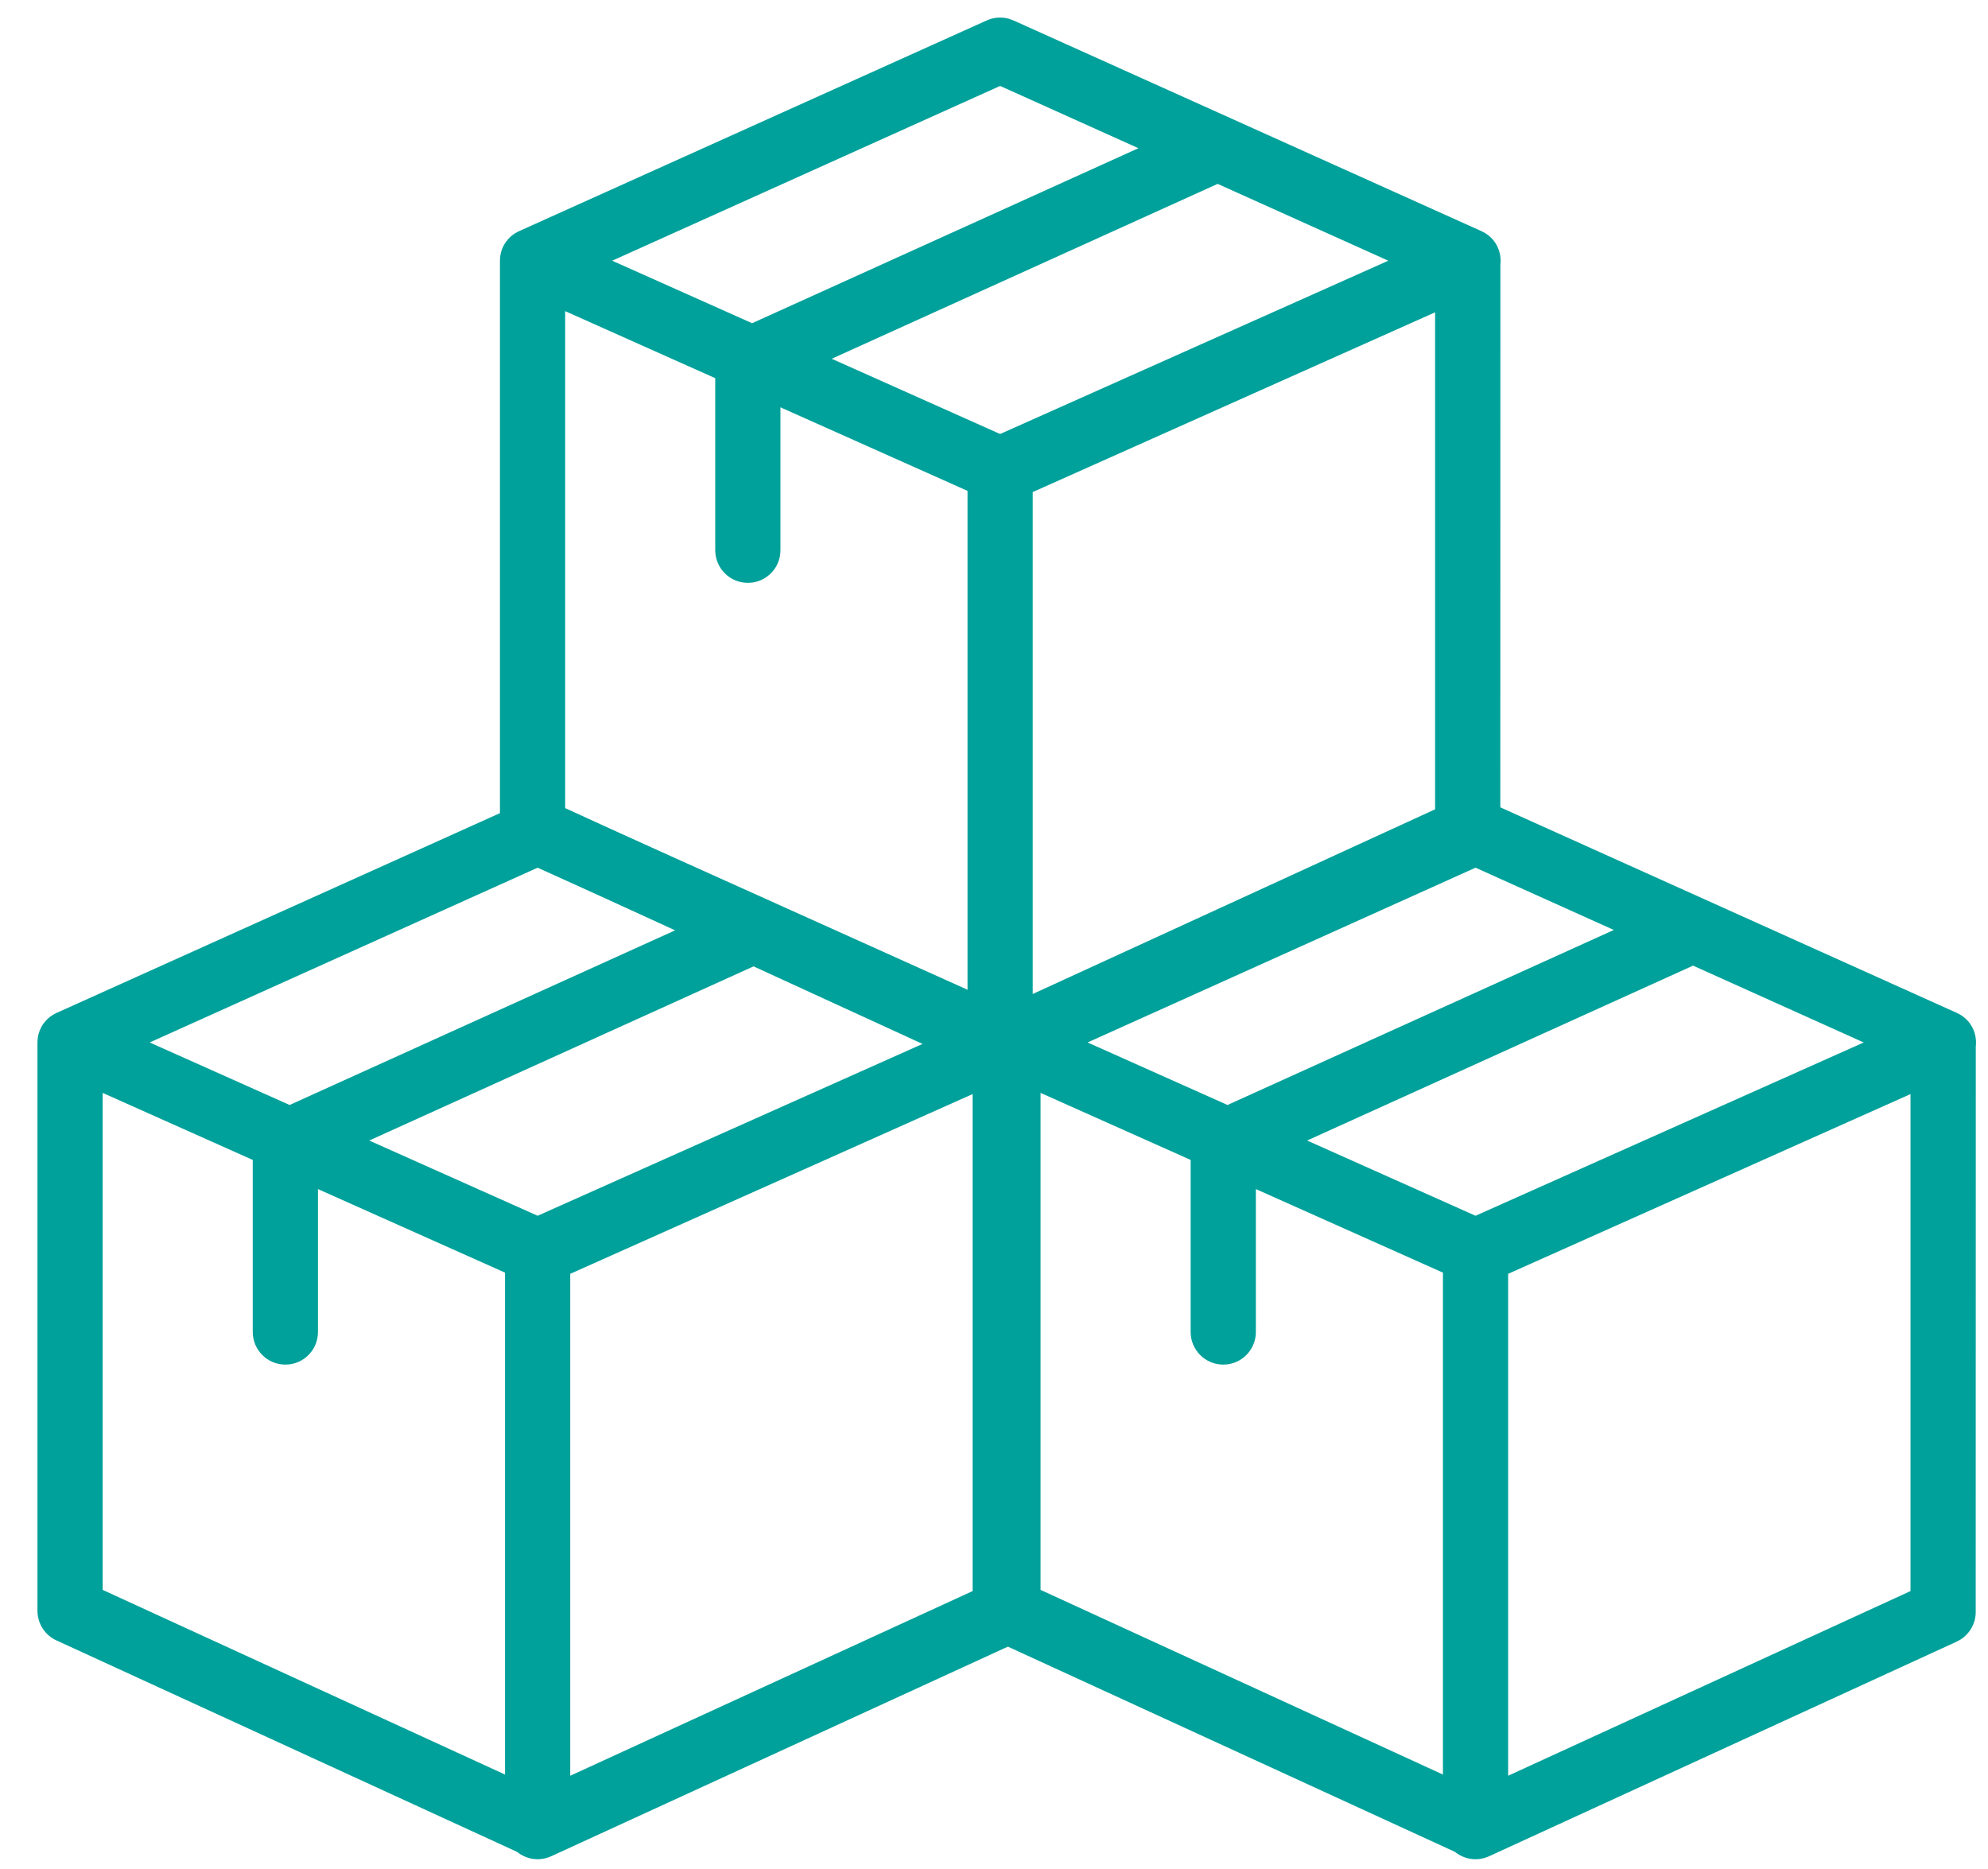
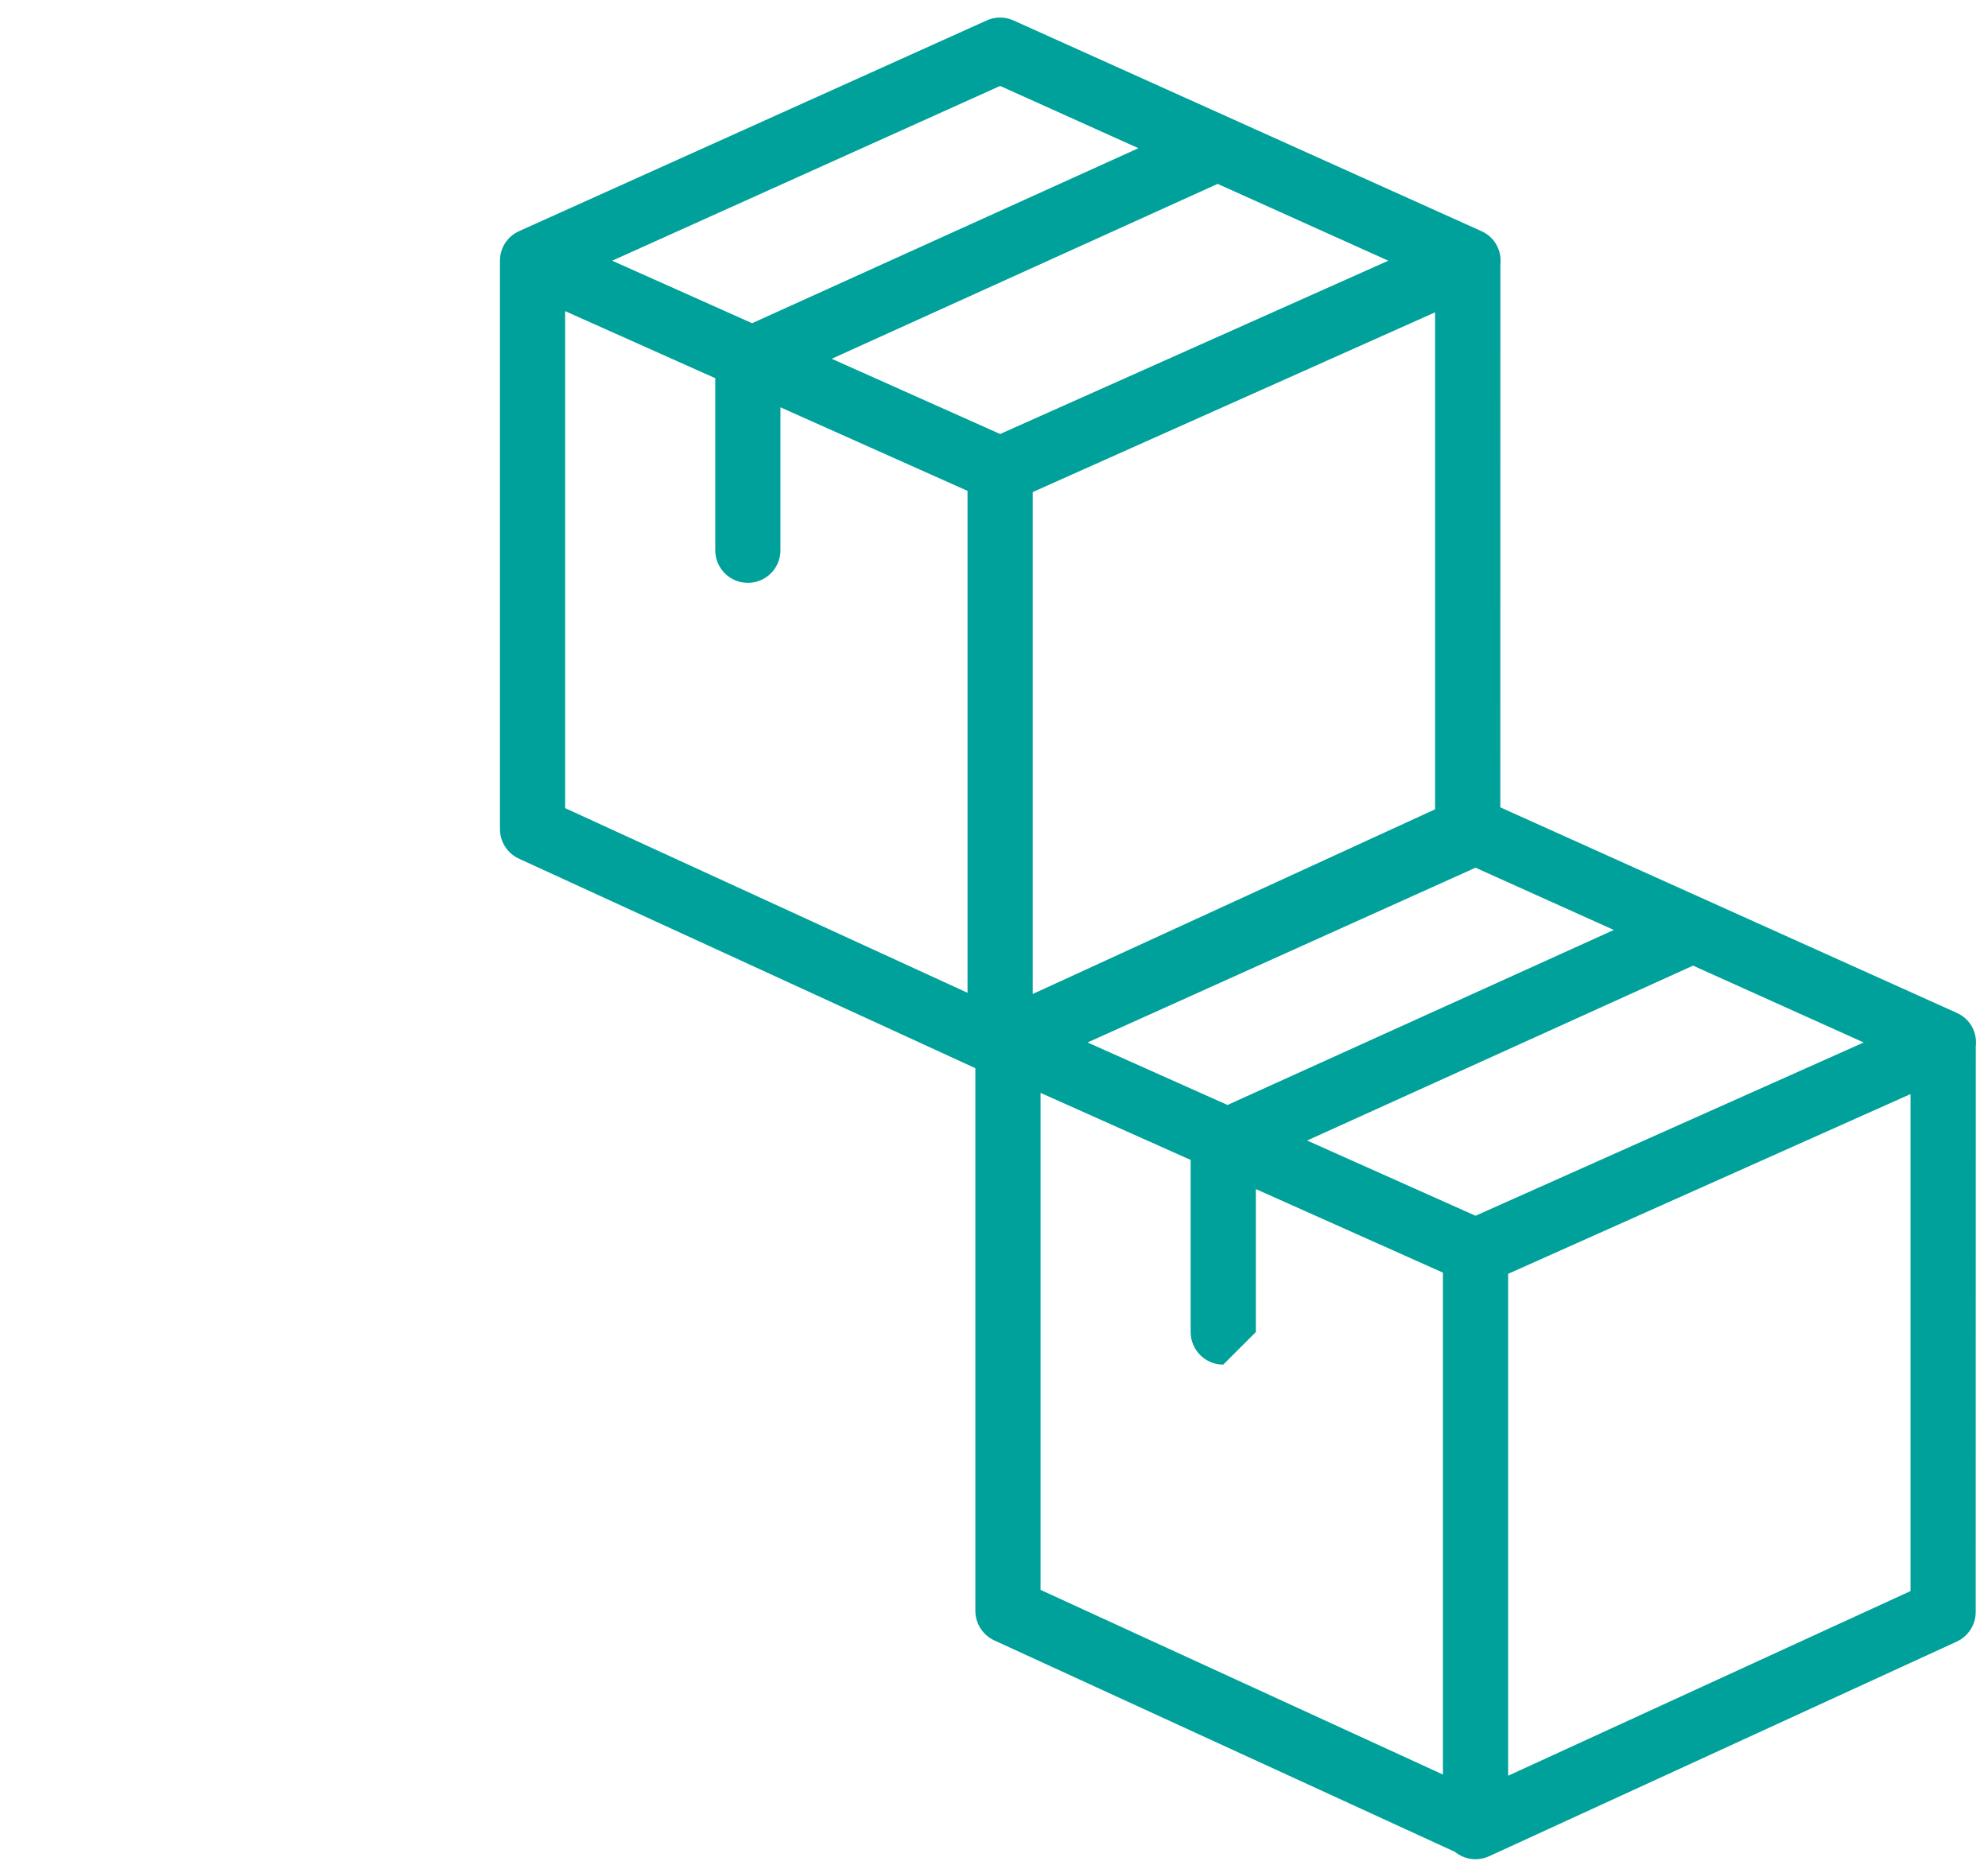
<svg xmlns="http://www.w3.org/2000/svg" width="50px" height="47px" viewBox="0 0 50 47" version="1.1">
  <title>icona-pack-green</title>
  <desc>Created with Sketch.</desc>
  <g id="Page-1" stroke="none" stroke-width="1" fill="none" fill-rule="evenodd">
    <g id="modale-attività-green-DESKTOP" transform="translate(-357, -490)" fill="#00A19A" fill-rule="nonzero">
      <g id="modale">
        <g id="modale-green" transform="translate(320, 220)">
          <g id="Group" transform="translate(32, 168)">
            <g id="icona-pack-green" transform="translate(5.5, 102)">
              <g id="BOX" transform="translate(0, 19.659)">
                <g id="Combined-Shape">
-                   <path d="M23.962,7.854 L13.842,12.374 L13.842,24.996 L23.962,20.352 L23.962,7.854 Z M2.082,7.824 L2.082,20.322 L12.202,24.966 L12.202,12.344 L7.497,10.243 L7.497,13.837 C7.497,14.255 7.185,14.6 6.78,14.651 L6.677,14.657 C6.225,14.657 5.857,14.29 5.857,13.837 L5.857,13.837 L5.857,9.51 L2.082,7.824 Z M18.493,4.624 L8.786,9.022 L13.022,10.914 L22.785,6.556 L18.493,4.624 Z M13.022,2.161 L3.265,6.556 L6.784,8.128 L16.5,3.727 L13.022,2.161 Z M0.443,6.544 L0.442,6.548 L0.442,6.544 L0.443,6.506 L0.443,6.506 L0.444,6.497 L0.443,6.544 Z M0.919,5.815 L0.843,5.855 L0.83,5.863 L0.919,5.815 Z M0.443,6.544 L0.447,6.468 L0.447,6.468 L0.451,6.436 L0.451,6.436 C0.454,6.413 0.458,6.39 0.464,6.367 C0.467,6.353 0.471,6.34 0.474,6.328 C0.48,6.306 0.487,6.285 0.495,6.264 C0.499,6.255 0.503,6.246 0.507,6.237 C0.517,6.212 0.528,6.187 0.541,6.163 C0.545,6.159 0.548,6.154 0.55,6.15 C0.563,6.125 0.579,6.1 0.596,6.077 C0.6,6.074 0.602,6.071 0.605,6.068 C0.663,5.988 0.737,5.919 0.828,5.863 L0.843,5.855 L0.872,5.838 C0.886,5.83 0.902,5.823 0.917,5.816 L0.925,5.812 L12.685,0.514 C12.863,0.434 13.063,0.42 13.249,0.474 L13.358,0.514 L25.126,5.812 C25.484,5.973 25.643,6.327 25.604,6.659 L25.602,20.877 C25.602,21.162 25.454,21.424 25.217,21.573 L25.124,21.623 L13.364,27.02 C13.06,27.159 12.732,27.096 12.502,26.909 L0.92,21.593 C0.628,21.459 0.442,21.168 0.442,20.847 L0.442,6.556 L0.443,6.544 Z" />
-                 </g>
+                   </g>
              </g>
              <g id="BOX" transform="translate(23.589, 19.659)">
                <g id="Combined-Shape">
-                   <path d="M23.962,7.854 L13.842,12.374 L13.842,24.996 L23.962,20.352 L23.962,7.854 Z M2.082,7.824 L2.082,20.322 L12.202,24.966 L12.202,12.344 L7.497,10.243 L7.497,13.837 C7.497,14.255 7.185,14.6 6.78,14.651 L6.677,14.657 C6.225,14.657 5.857,14.29 5.857,13.837 L5.857,13.837 L5.857,9.51 L2.082,7.824 Z M18.493,4.624 L8.786,9.022 L13.022,10.914 L22.785,6.556 L18.493,4.624 Z M13.022,2.161 L3.265,6.556 L6.784,8.128 L16.5,3.727 L13.022,2.161 Z M0.443,6.544 L0.442,6.548 L0.442,6.544 L0.443,6.506 L0.443,6.506 L0.444,6.497 L0.443,6.544 Z M0.919,5.815 L0.843,5.855 L0.83,5.863 L0.919,5.815 Z M0.443,6.544 L0.447,6.468 L0.447,6.468 L0.451,6.436 L0.451,6.436 C0.454,6.413 0.458,6.39 0.464,6.367 C0.467,6.353 0.471,6.34 0.474,6.328 C0.48,6.306 0.487,6.285 0.495,6.264 C0.499,6.255 0.503,6.246 0.507,6.237 C0.517,6.212 0.528,6.187 0.541,6.163 C0.545,6.159 0.548,6.154 0.55,6.15 C0.563,6.125 0.579,6.1 0.596,6.077 C0.6,6.074 0.602,6.071 0.605,6.068 C0.663,5.988 0.737,5.919 0.828,5.863 L0.843,5.855 L0.872,5.838 C0.886,5.83 0.902,5.823 0.917,5.816 L0.925,5.812 L12.685,0.514 C12.863,0.434 13.063,0.42 13.249,0.474 L13.358,0.514 L25.126,5.812 C25.484,5.973 25.643,6.327 25.604,6.659 L25.602,20.877 C25.602,21.162 25.454,21.424 25.217,21.573 L25.124,21.623 L13.364,27.02 C13.06,27.159 12.732,27.096 12.502,26.909 L0.92,21.593 C0.628,21.459 0.442,21.168 0.442,20.847 L0.442,6.556 L0.443,6.544 Z" />
+                   <path d="M23.962,7.854 L13.842,12.374 L13.842,24.996 L23.962,20.352 L23.962,7.854 Z M2.082,7.824 L2.082,20.322 L12.202,24.966 L12.202,12.344 L7.497,10.243 L7.497,13.837 L6.677,14.657 C6.225,14.657 5.857,14.29 5.857,13.837 L5.857,13.837 L5.857,9.51 L2.082,7.824 Z M18.493,4.624 L8.786,9.022 L13.022,10.914 L22.785,6.556 L18.493,4.624 Z M13.022,2.161 L3.265,6.556 L6.784,8.128 L16.5,3.727 L13.022,2.161 Z M0.443,6.544 L0.442,6.548 L0.442,6.544 L0.443,6.506 L0.443,6.506 L0.444,6.497 L0.443,6.544 Z M0.919,5.815 L0.843,5.855 L0.83,5.863 L0.919,5.815 Z M0.443,6.544 L0.447,6.468 L0.447,6.468 L0.451,6.436 L0.451,6.436 C0.454,6.413 0.458,6.39 0.464,6.367 C0.467,6.353 0.471,6.34 0.474,6.328 C0.48,6.306 0.487,6.285 0.495,6.264 C0.499,6.255 0.503,6.246 0.507,6.237 C0.517,6.212 0.528,6.187 0.541,6.163 C0.545,6.159 0.548,6.154 0.55,6.15 C0.563,6.125 0.579,6.1 0.596,6.077 C0.6,6.074 0.602,6.071 0.605,6.068 C0.663,5.988 0.737,5.919 0.828,5.863 L0.843,5.855 L0.872,5.838 C0.886,5.83 0.902,5.823 0.917,5.816 L0.925,5.812 L12.685,0.514 C12.863,0.434 13.063,0.42 13.249,0.474 L13.358,0.514 L25.126,5.812 C25.484,5.973 25.643,6.327 25.604,6.659 L25.602,20.877 C25.602,21.162 25.454,21.424 25.217,21.573 L25.124,21.623 L13.364,27.02 C13.06,27.159 12.732,27.096 12.502,26.909 L0.92,21.593 C0.628,21.459 0.442,21.168 0.442,20.847 L0.442,6.556 L0.443,6.544 Z" />
                </g>
              </g>
              <g id="BOX-Copy" transform="translate(11.632, 0)">
                <g id="BOX">
                  <path d="M23.962,7.854 L13.842,12.374 L13.842,24.996 L23.962,20.352 L23.962,7.854 Z M2.082,7.824 L2.082,20.322 L12.202,24.966 L12.202,12.344 L7.497,10.243 L7.497,13.837 C7.497,14.255 7.185,14.6 6.78,14.651 L6.677,14.657 C6.225,14.657 5.857,14.29 5.857,13.837 L5.857,13.837 L5.857,9.51 L2.082,7.824 Z M18.493,4.624 L8.786,9.022 L13.022,10.914 L22.785,6.556 L18.493,4.624 Z M13.022,2.161 L3.265,6.556 L6.784,8.128 L16.5,3.727 L13.022,2.161 Z M0.443,6.544 L0.442,6.548 L0.442,6.544 L0.443,6.506 L0.443,6.506 L0.444,6.497 L0.443,6.544 Z M0.919,5.815 L0.843,5.855 L0.83,5.863 L0.919,5.815 Z M0.443,6.544 L0.447,6.468 L0.447,6.468 L0.451,6.436 L0.451,6.436 C0.454,6.413 0.458,6.39 0.464,6.367 C0.467,6.353 0.471,6.34 0.474,6.328 C0.48,6.306 0.487,6.285 0.495,6.264 C0.499,6.255 0.503,6.246 0.507,6.237 C0.517,6.212 0.528,6.187 0.541,6.163 C0.545,6.159 0.548,6.154 0.55,6.15 C0.563,6.125 0.579,6.1 0.596,6.077 C0.6,6.074 0.602,6.071 0.605,6.068 C0.663,5.988 0.737,5.919 0.828,5.863 L0.843,5.855 L0.872,5.838 C0.886,5.83 0.902,5.823 0.917,5.816 L0.925,5.812 L12.685,0.514 C12.863,0.434 13.063,0.42 13.249,0.474 L13.358,0.514 L25.126,5.812 C25.484,5.973 25.643,6.327 25.604,6.659 L25.602,20.877 C25.602,21.162 25.454,21.424 25.217,21.573 L25.124,21.623 L13.364,27.02 C13.06,27.159 12.732,27.096 12.502,26.909 L0.92,21.593 C0.628,21.459 0.442,21.168 0.442,20.847 L0.442,6.556 L0.443,6.544 Z" id="Combined-Shape" />
                </g>
              </g>
            </g>
          </g>
        </g>
      </g>
    </g>
  </g>
</svg>